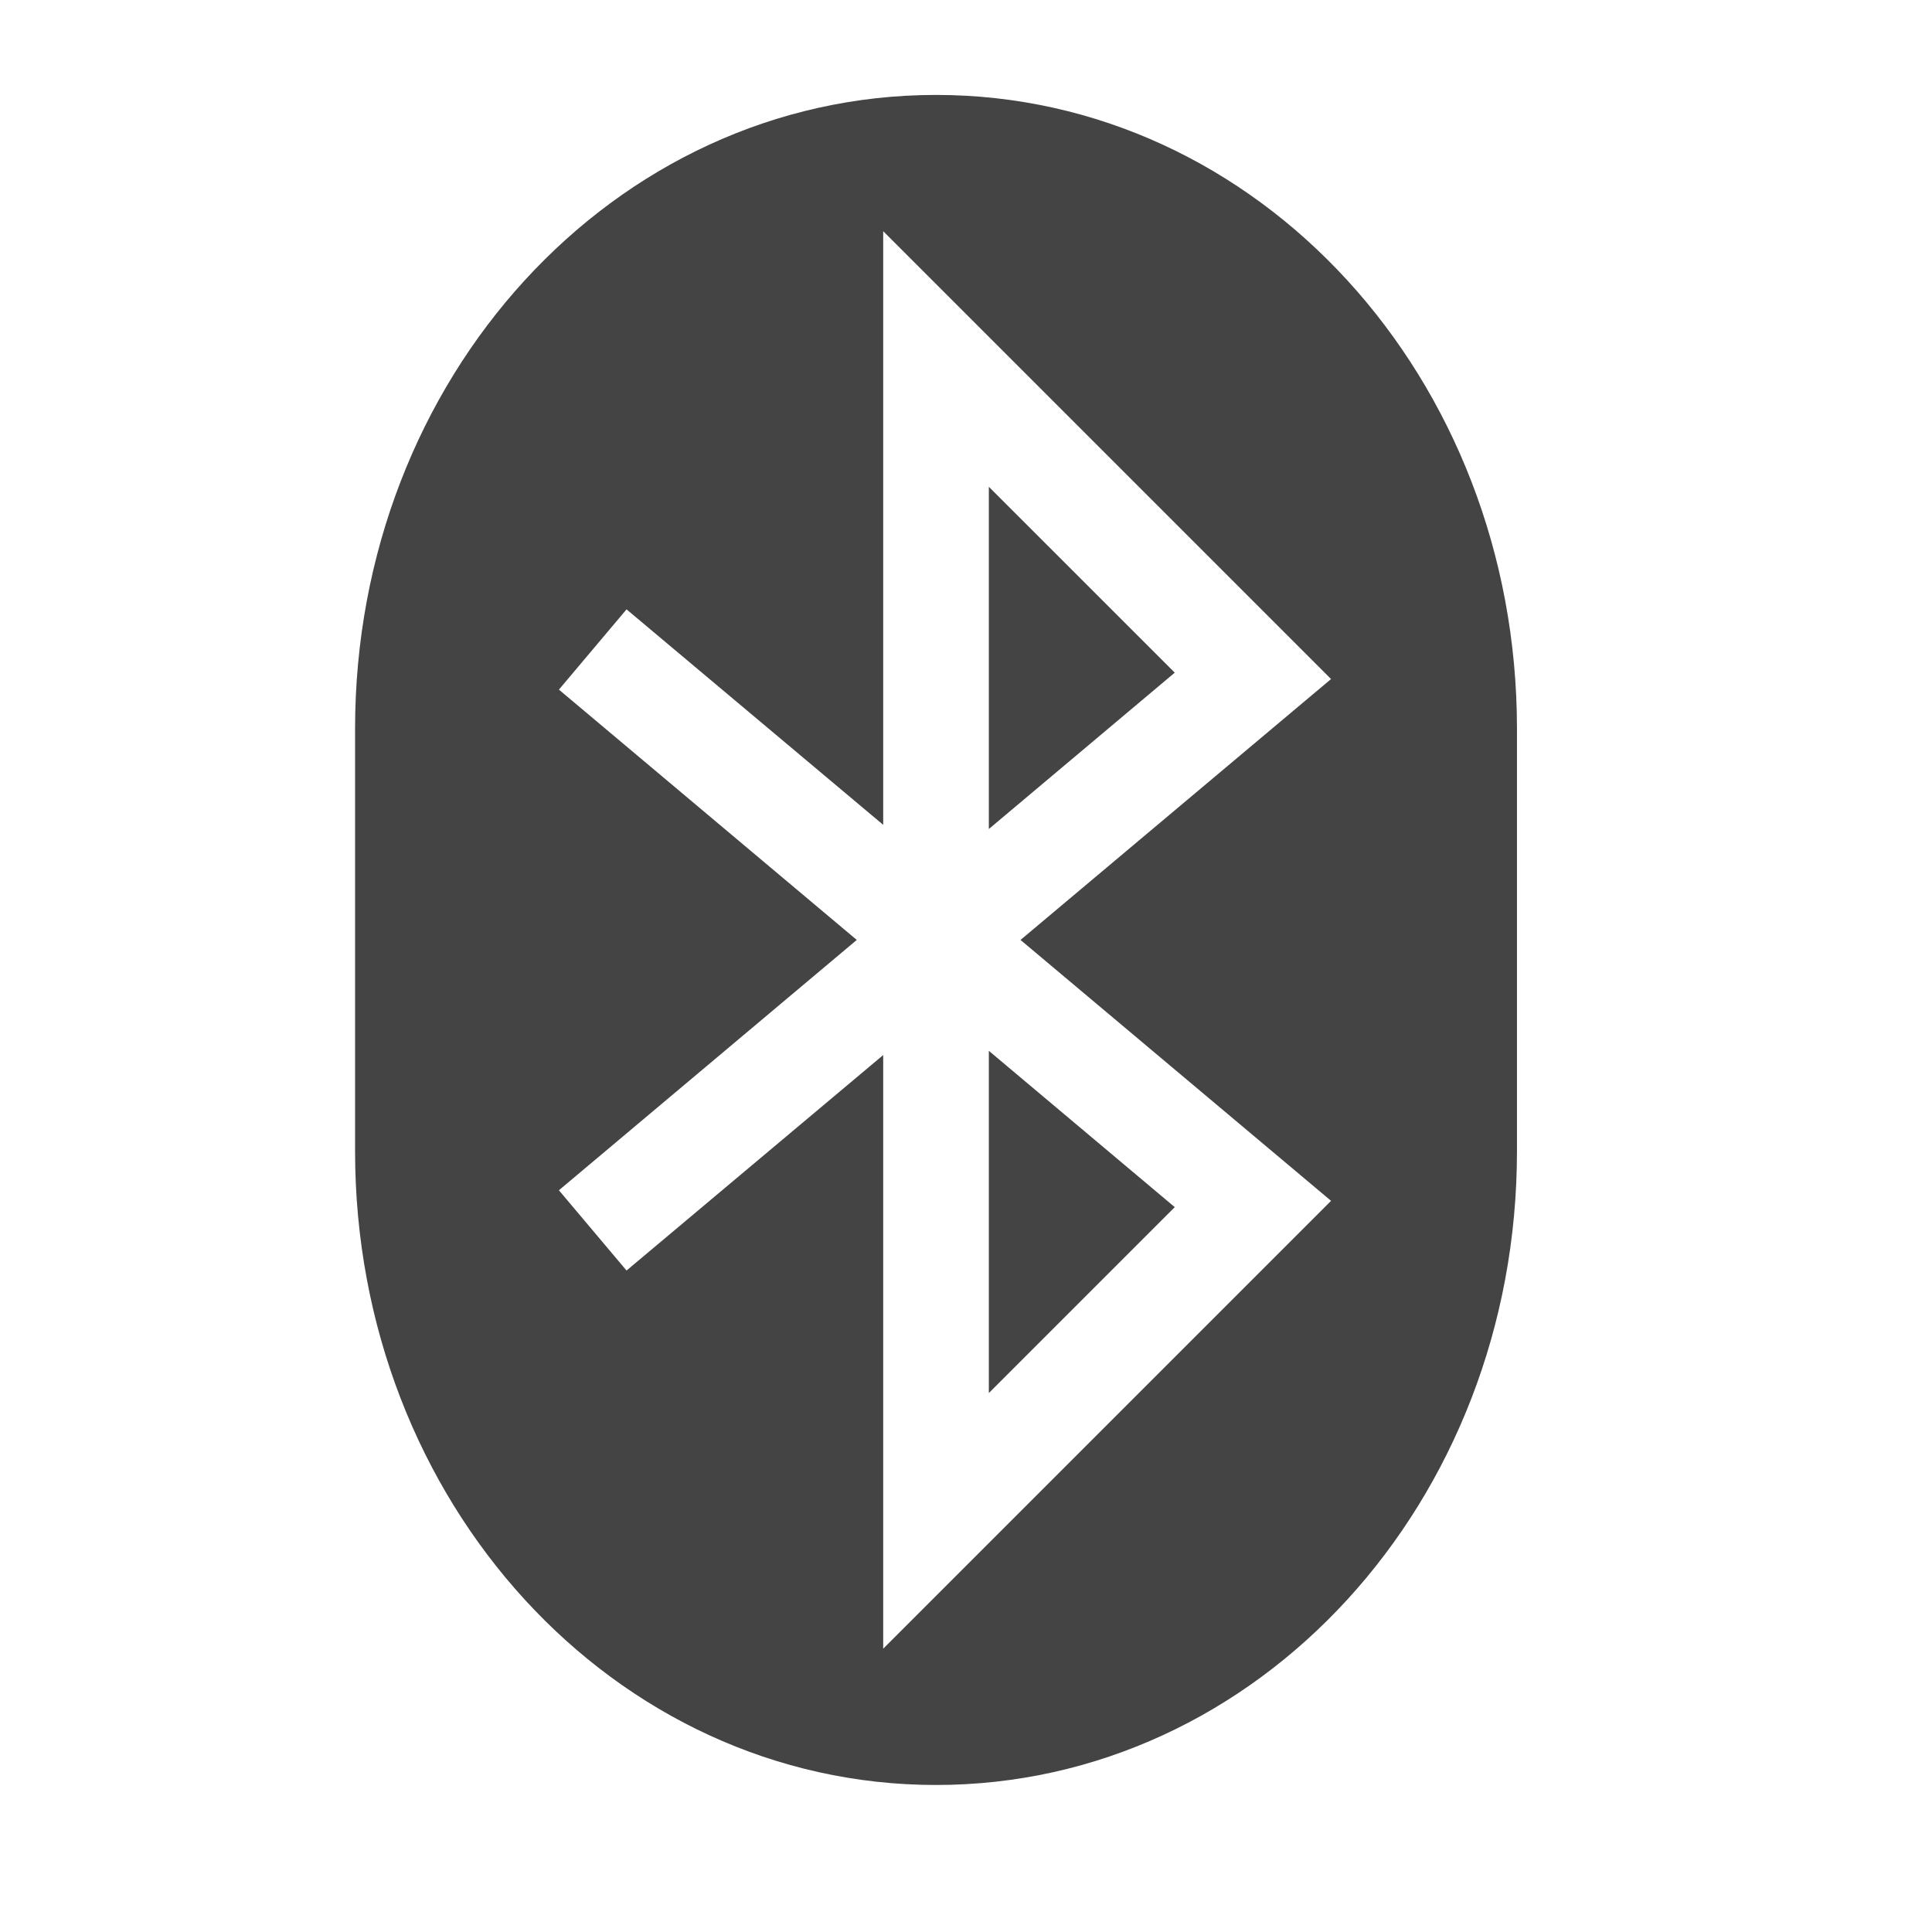
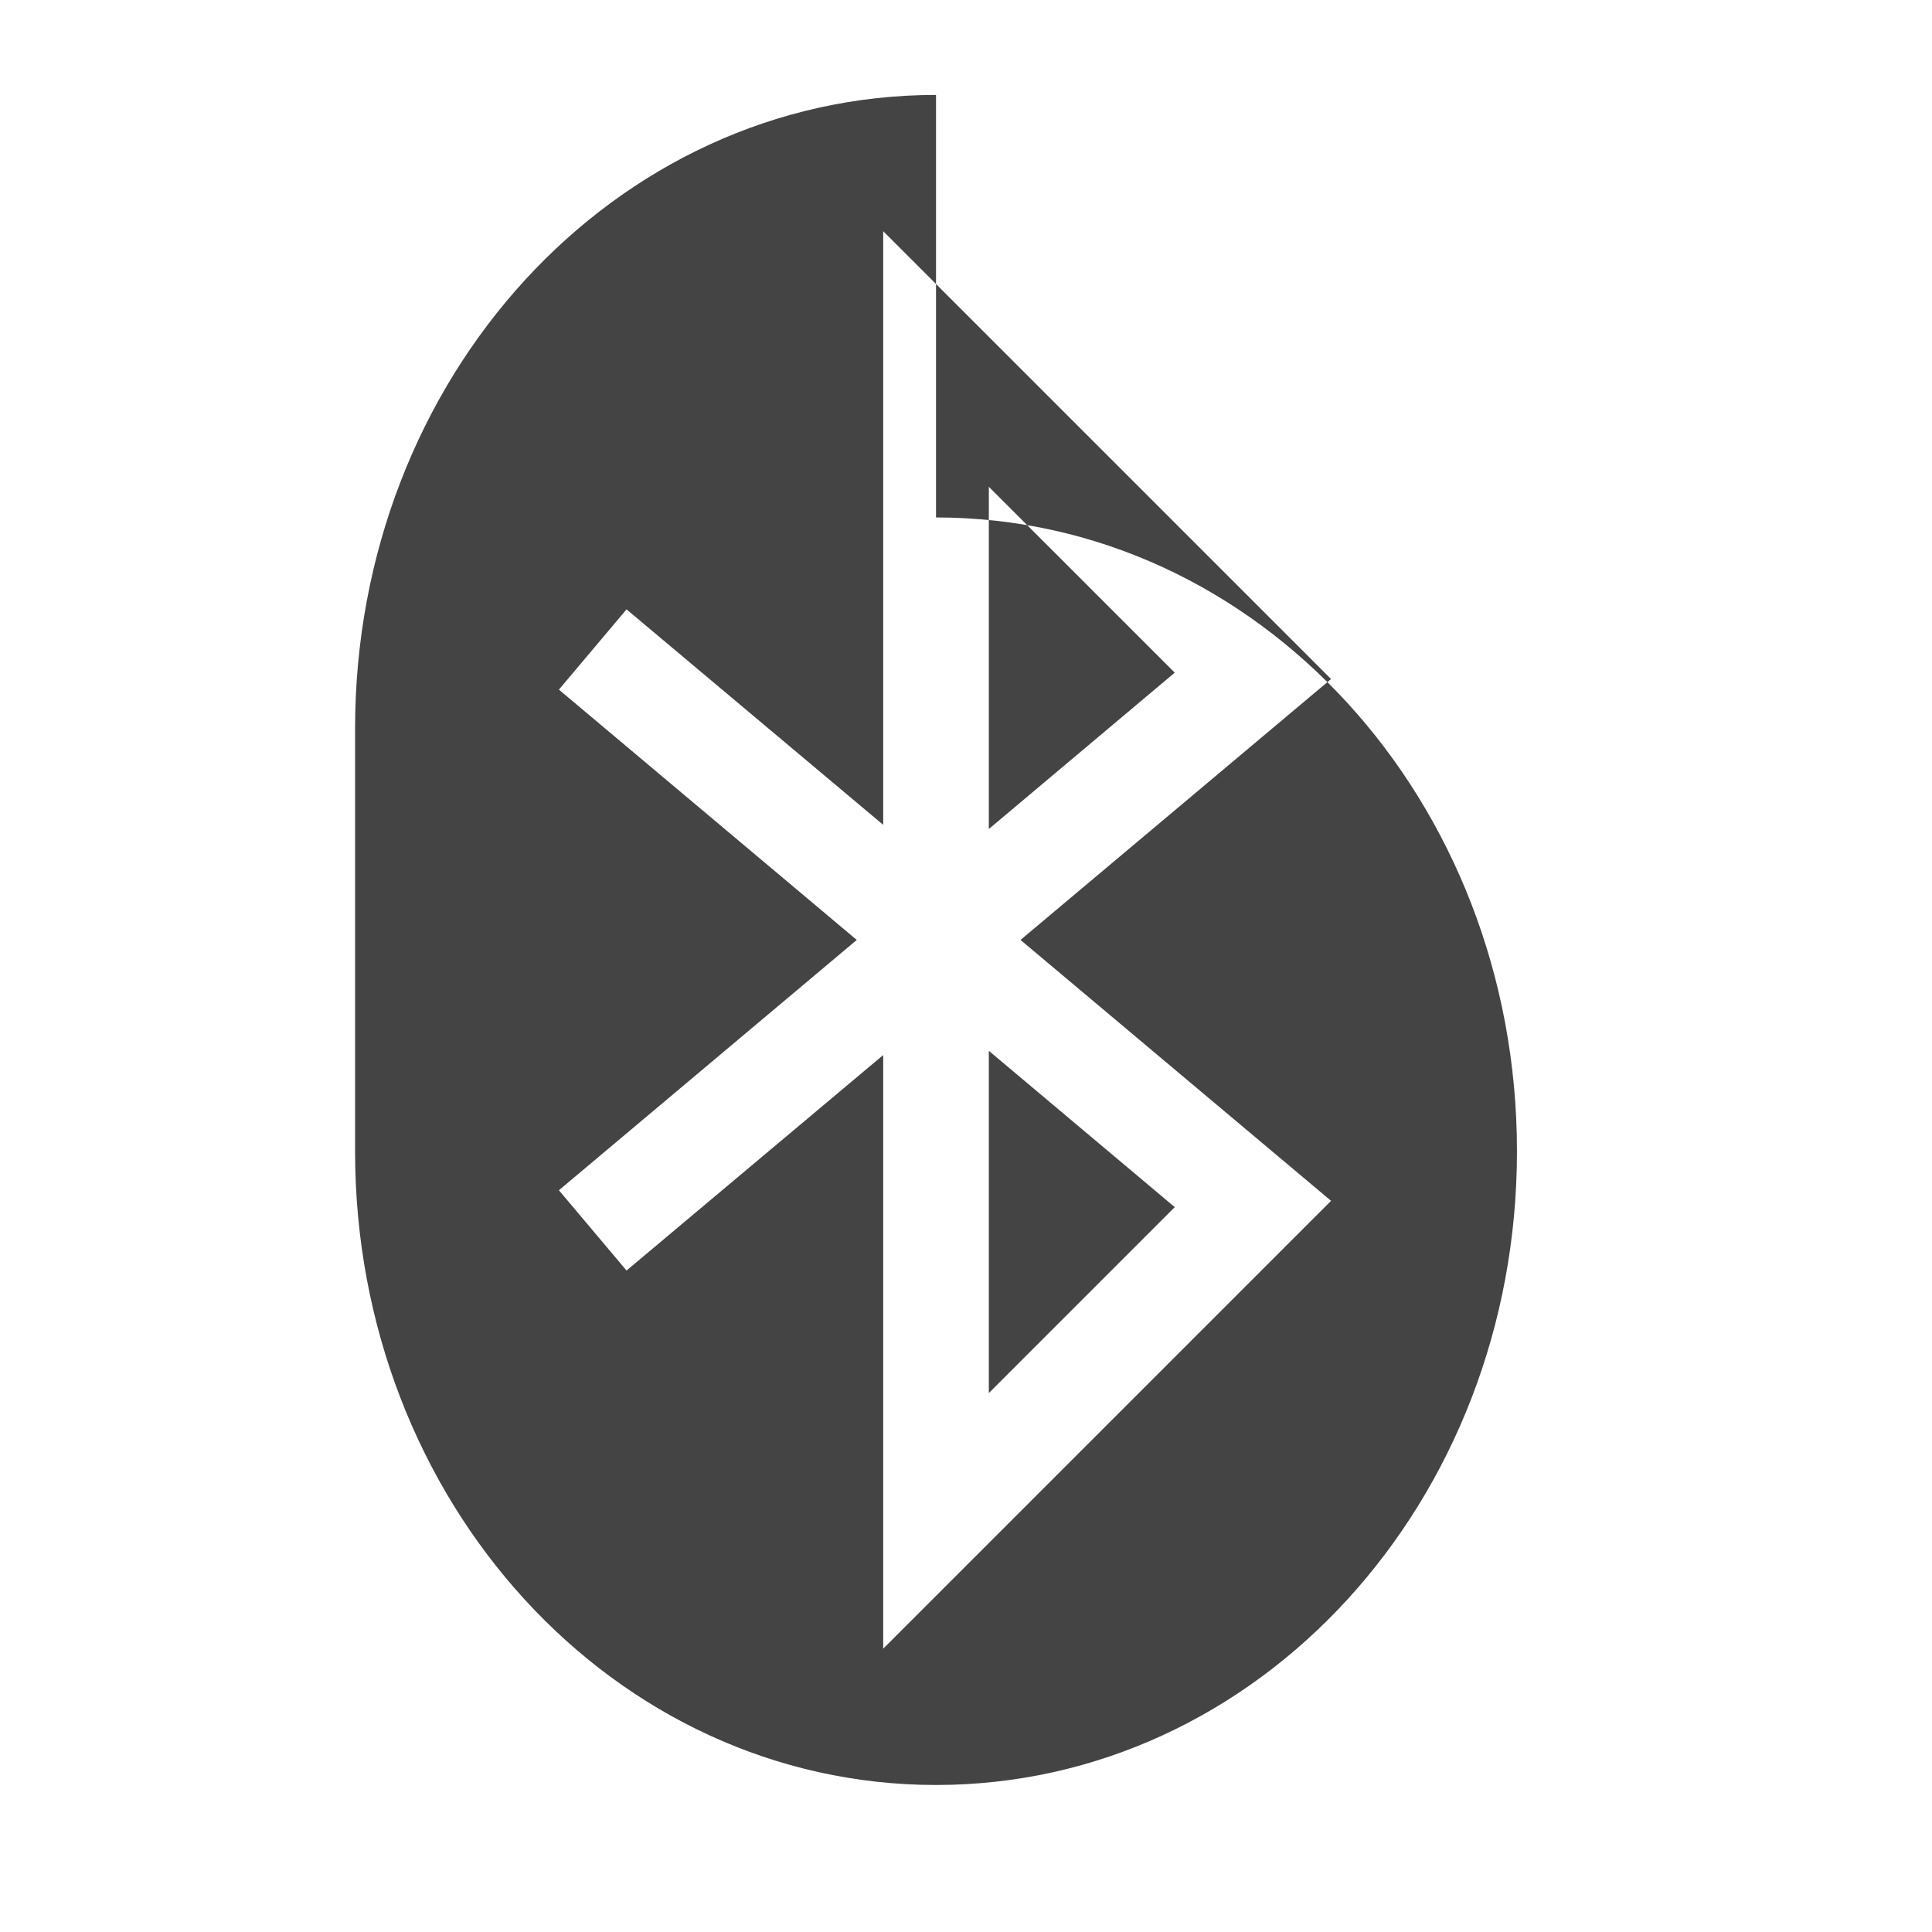
<svg xmlns="http://www.w3.org/2000/svg" xmlns:ns1="http://sodipodi.sourceforge.net/DTD/sodipodi-0.dtd" xmlns:ns2="http://www.inkscape.org/namespaces/inkscape" xmlns:xlink="http://www.w3.org/1999/xlink" width="16" height="16" id="svg2424" ns1:version="0.32" ns2:version="1.0.1 (3bc2e813f5, 2020-09-07)" version="1.0" ns1:docname="bluetooth-active-symbolic.svg" ns2:output_extension="org.inkscape.output.svg.inkscape" ns2:export-filename="/home/thayer/archlinux-logo-contest/archer-full-detail.png" ns2:export-xdpi="90" ns2:export-ydpi="90">
  <defs id="defs2426">
    <linearGradient gradientUnits="userSpaceOnUse" id="path1082_2_" y2="129.347" x2="112.499" y1="6.137" x1="112.499" gradientTransform="translate(287,-83)">
      <stop id="stop193" offset="0" style="stop-color:#ffffff;stop-opacity:0" />
      <stop id="stop195" offset="1" style="stop-color:#ffffff;stop-opacity:0.275;" />
      <midPointStop id="midPointStop197" style="stop-color:#FFFFFF" offset="0" />
      <midPointStop id="midPointStop199" style="stop-color:#FFFFFF" offset="0.5" />
      <midPointStop id="midPointStop201" style="stop-color:#000000" offset="1" />
    </linearGradient>
    <linearGradient id="linearGradient3388">
      <stop style="stop-color:#000000;stop-opacity:0;" offset="0" id="stop3390" />
      <stop style="stop-color:#000000;stop-opacity:0.371;" offset="1" id="stop3392" />
    </linearGradient>
    <linearGradient ns2:collect="always" id="linearGradient4346">
      <stop style="stop-color:#00bdec;stop-opacity:1" offset="0" id="stop4348" />
      <stop style="stop-color:#40bfde;stop-opacity:1" offset="1" id="stop4350" />
    </linearGradient>
    <linearGradient ns2:collect="always" xlink:href="#linearGradient4346" id="linearGradient4352" x1="400.614" y1="634.151" x2="616.486" y2="666.978" gradientUnits="userSpaceOnUse" />
    <linearGradient ns2:collect="always" id="linearGradient5323">
      <stop style="stop-color:#6e6e6e;stop-opacity:1" offset="0" id="stop5325" />
      <stop style="stop-color:#4d4d4d;stop-opacity:1" offset="1" id="stop5327" />
    </linearGradient>
    <linearGradient ns2:collect="always" xlink:href="#linearGradient5323" id="linearGradient5329" x1="291.836" y1="238.082" x2="650.814" y2="348.969" gradientUnits="userSpaceOnUse" />
    <linearGradient ns2:collect="always" xlink:href="#path1082_2_" id="linearGradient2216" gradientUnits="userSpaceOnUse" gradientTransform="matrix(-0.394,0,0,0.394,978.35,416.981)" x1="541.335" y1="104.507" x2="606.912" y2="303.14" />
  </defs>
  <ns1:namedview id="base" pagecolor="#ffffff" bordercolor="#666666" borderopacity="1.0" gridtolerance="10000" guidetolerance="10" objecttolerance="10" ns2:pageopacity="0.0" ns2:pageshadow="2" ns2:zoom="20.746079" ns2:cx="9.9476973" ns2:cy="7.2719109" ns2:document-units="px" ns2:current-layer="g2210" ns2:window-width="1920" ns2:window-height="1020" ns2:window-x="0" ns2:window-y="0" showgrid="false" ns2:window-maximized="1" showguides="true" ns2:guide-bbox="true" ns2:document-rotation="0" ns2:lockguides="true">
    <ns1:guide position="-9.131,0" orientation="0,1" id="guide1583" ns2:locked="true" />
    <ns1:guide position="-4.326,16" orientation="0,1" id="guide1585" ns2:locked="true" ns2:label="" ns2:color="rgb(0,0,255)" />
    <ns1:guide position="0,54.808" orientation="1,0" id="guide1005" ns2:locked="true" ns2:label="" ns2:color="rgb(0,0,255)" />
    <ns1:guide position="16,7.902" orientation="-1,0" id="guide851" ns2:label="" ns2:locked="false" ns2:color="rgb(0,0,255)" />
    <ns1:guide position="-12.34,0" orientation="0,1" id="guide853" ns2:label="" ns2:locked="false" ns2:color="rgb(0,0,255)" />
  </ns1:namedview>
  <g ns2:label="Layer 1" ns2:groupmode="layer" id="layer1" transform="translate(-269.518,-265.601)">
    <g id="g2424" transform="matrix(1.347,0,0,1.347,-632.882,-513.344)">
      <g id="g2210" transform="matrix(0.25,0,0,0.25,502.313,469.217)">
-         <path style="fill:#444444;fill-opacity:1;stroke-width:2.598" d="m 693.5,438.592 c -7.923,0 -14.287,6.962 -14.287,15.586 v 10.391 c 0,8.624 6.364,15.586 14.287,15.586 7.923,0 14.287,-6.962 14.287,-15.586 v -10.391 c 0,-8.624 -6.364,-15.586 -14.287,-15.586 z m -1.299,3.351 11.014,11.014 -7.637,6.416 7.637,6.416 -11.014,11.014 v -14.599 l -6.312,5.299 -1.663,-1.974 7.325,-6.156 -7.325,-6.156 1.663,-1.974 6.312,5.299 z m 2.598,6.286 v 8.416 l 4.572,-3.845 z m 0,13.871 v 8.416 l 4.572,-4.572 z" id="path964-7" />
+         <path style="fill:#444444;fill-opacity:1;stroke-width:2.598" d="m 693.5,438.592 c -7.923,0 -14.287,6.962 -14.287,15.586 v 10.391 c 0,8.624 6.364,15.586 14.287,15.586 7.923,0 14.287,-6.962 14.287,-15.586 c 0,-8.624 -6.364,-15.586 -14.287,-15.586 z m -1.299,3.351 11.014,11.014 -7.637,6.416 7.637,6.416 -11.014,11.014 v -14.599 l -6.312,5.299 -1.663,-1.974 7.325,-6.156 -7.325,-6.156 1.663,-1.974 6.312,5.299 z m 2.598,6.286 v 8.416 l 4.572,-3.845 z m 0,13.871 v 8.416 l 4.572,-4.572 z" id="path964-7" />
      </g>
    </g>
  </g>
</svg>